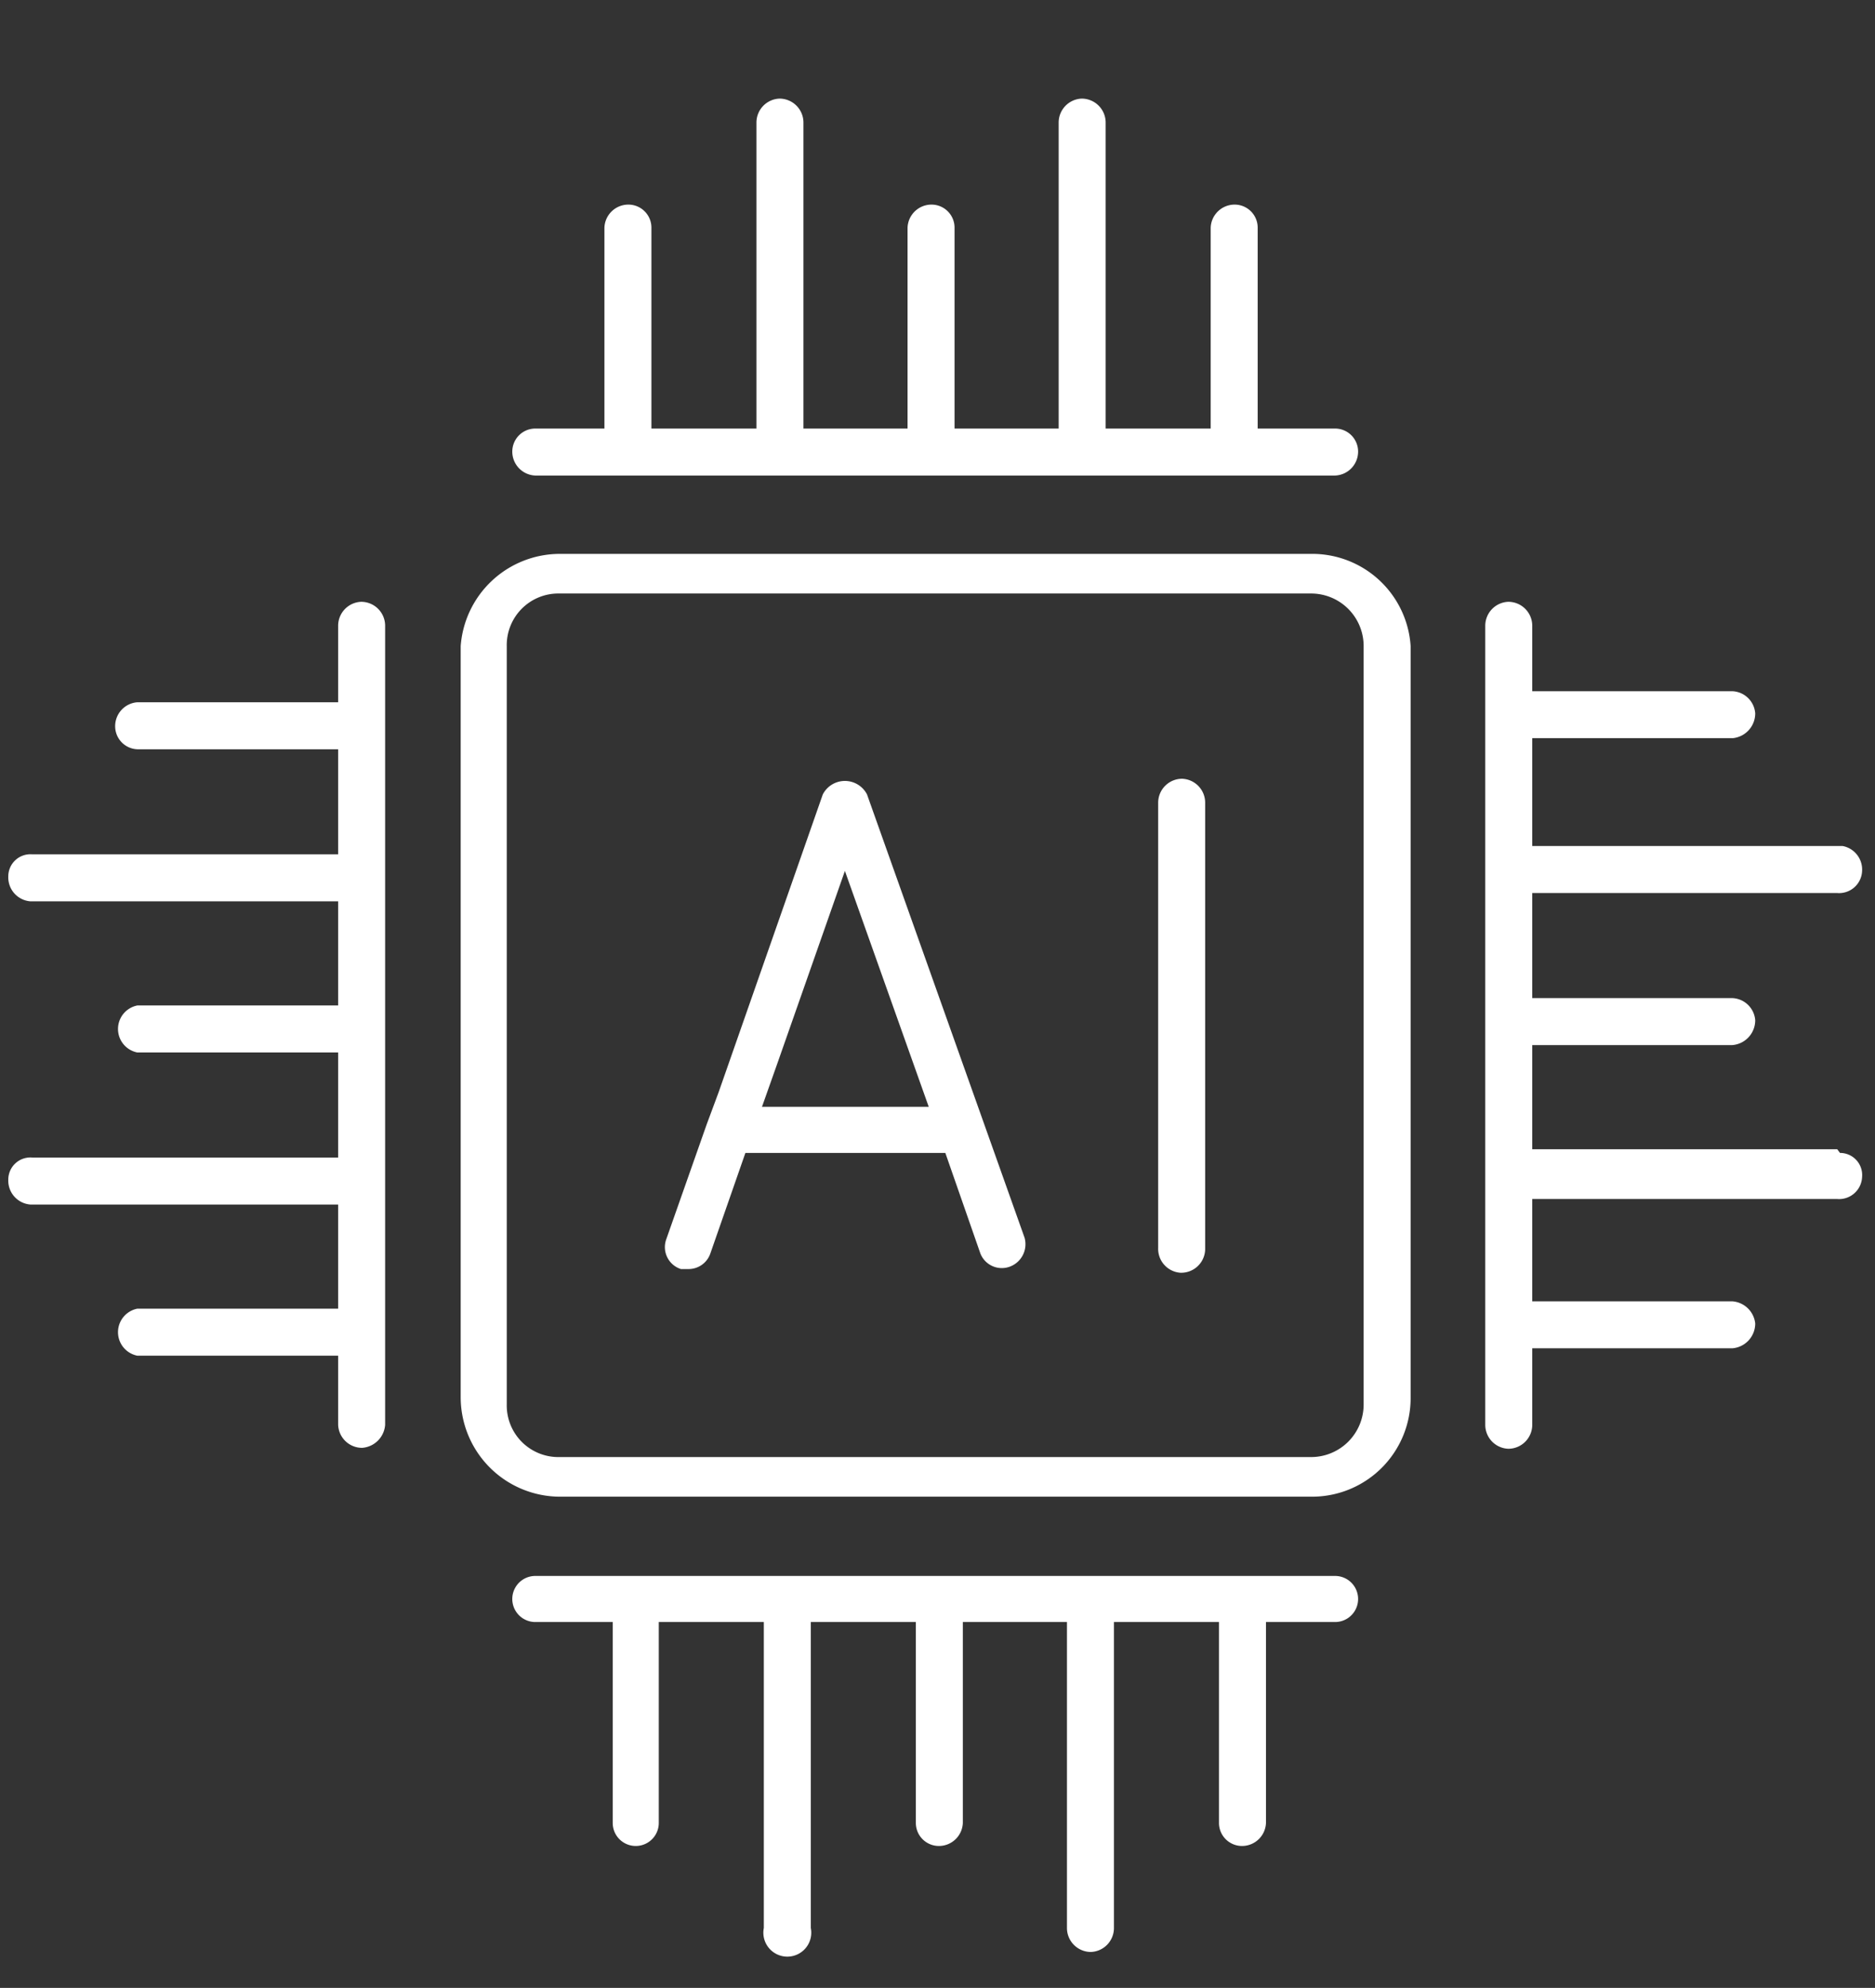
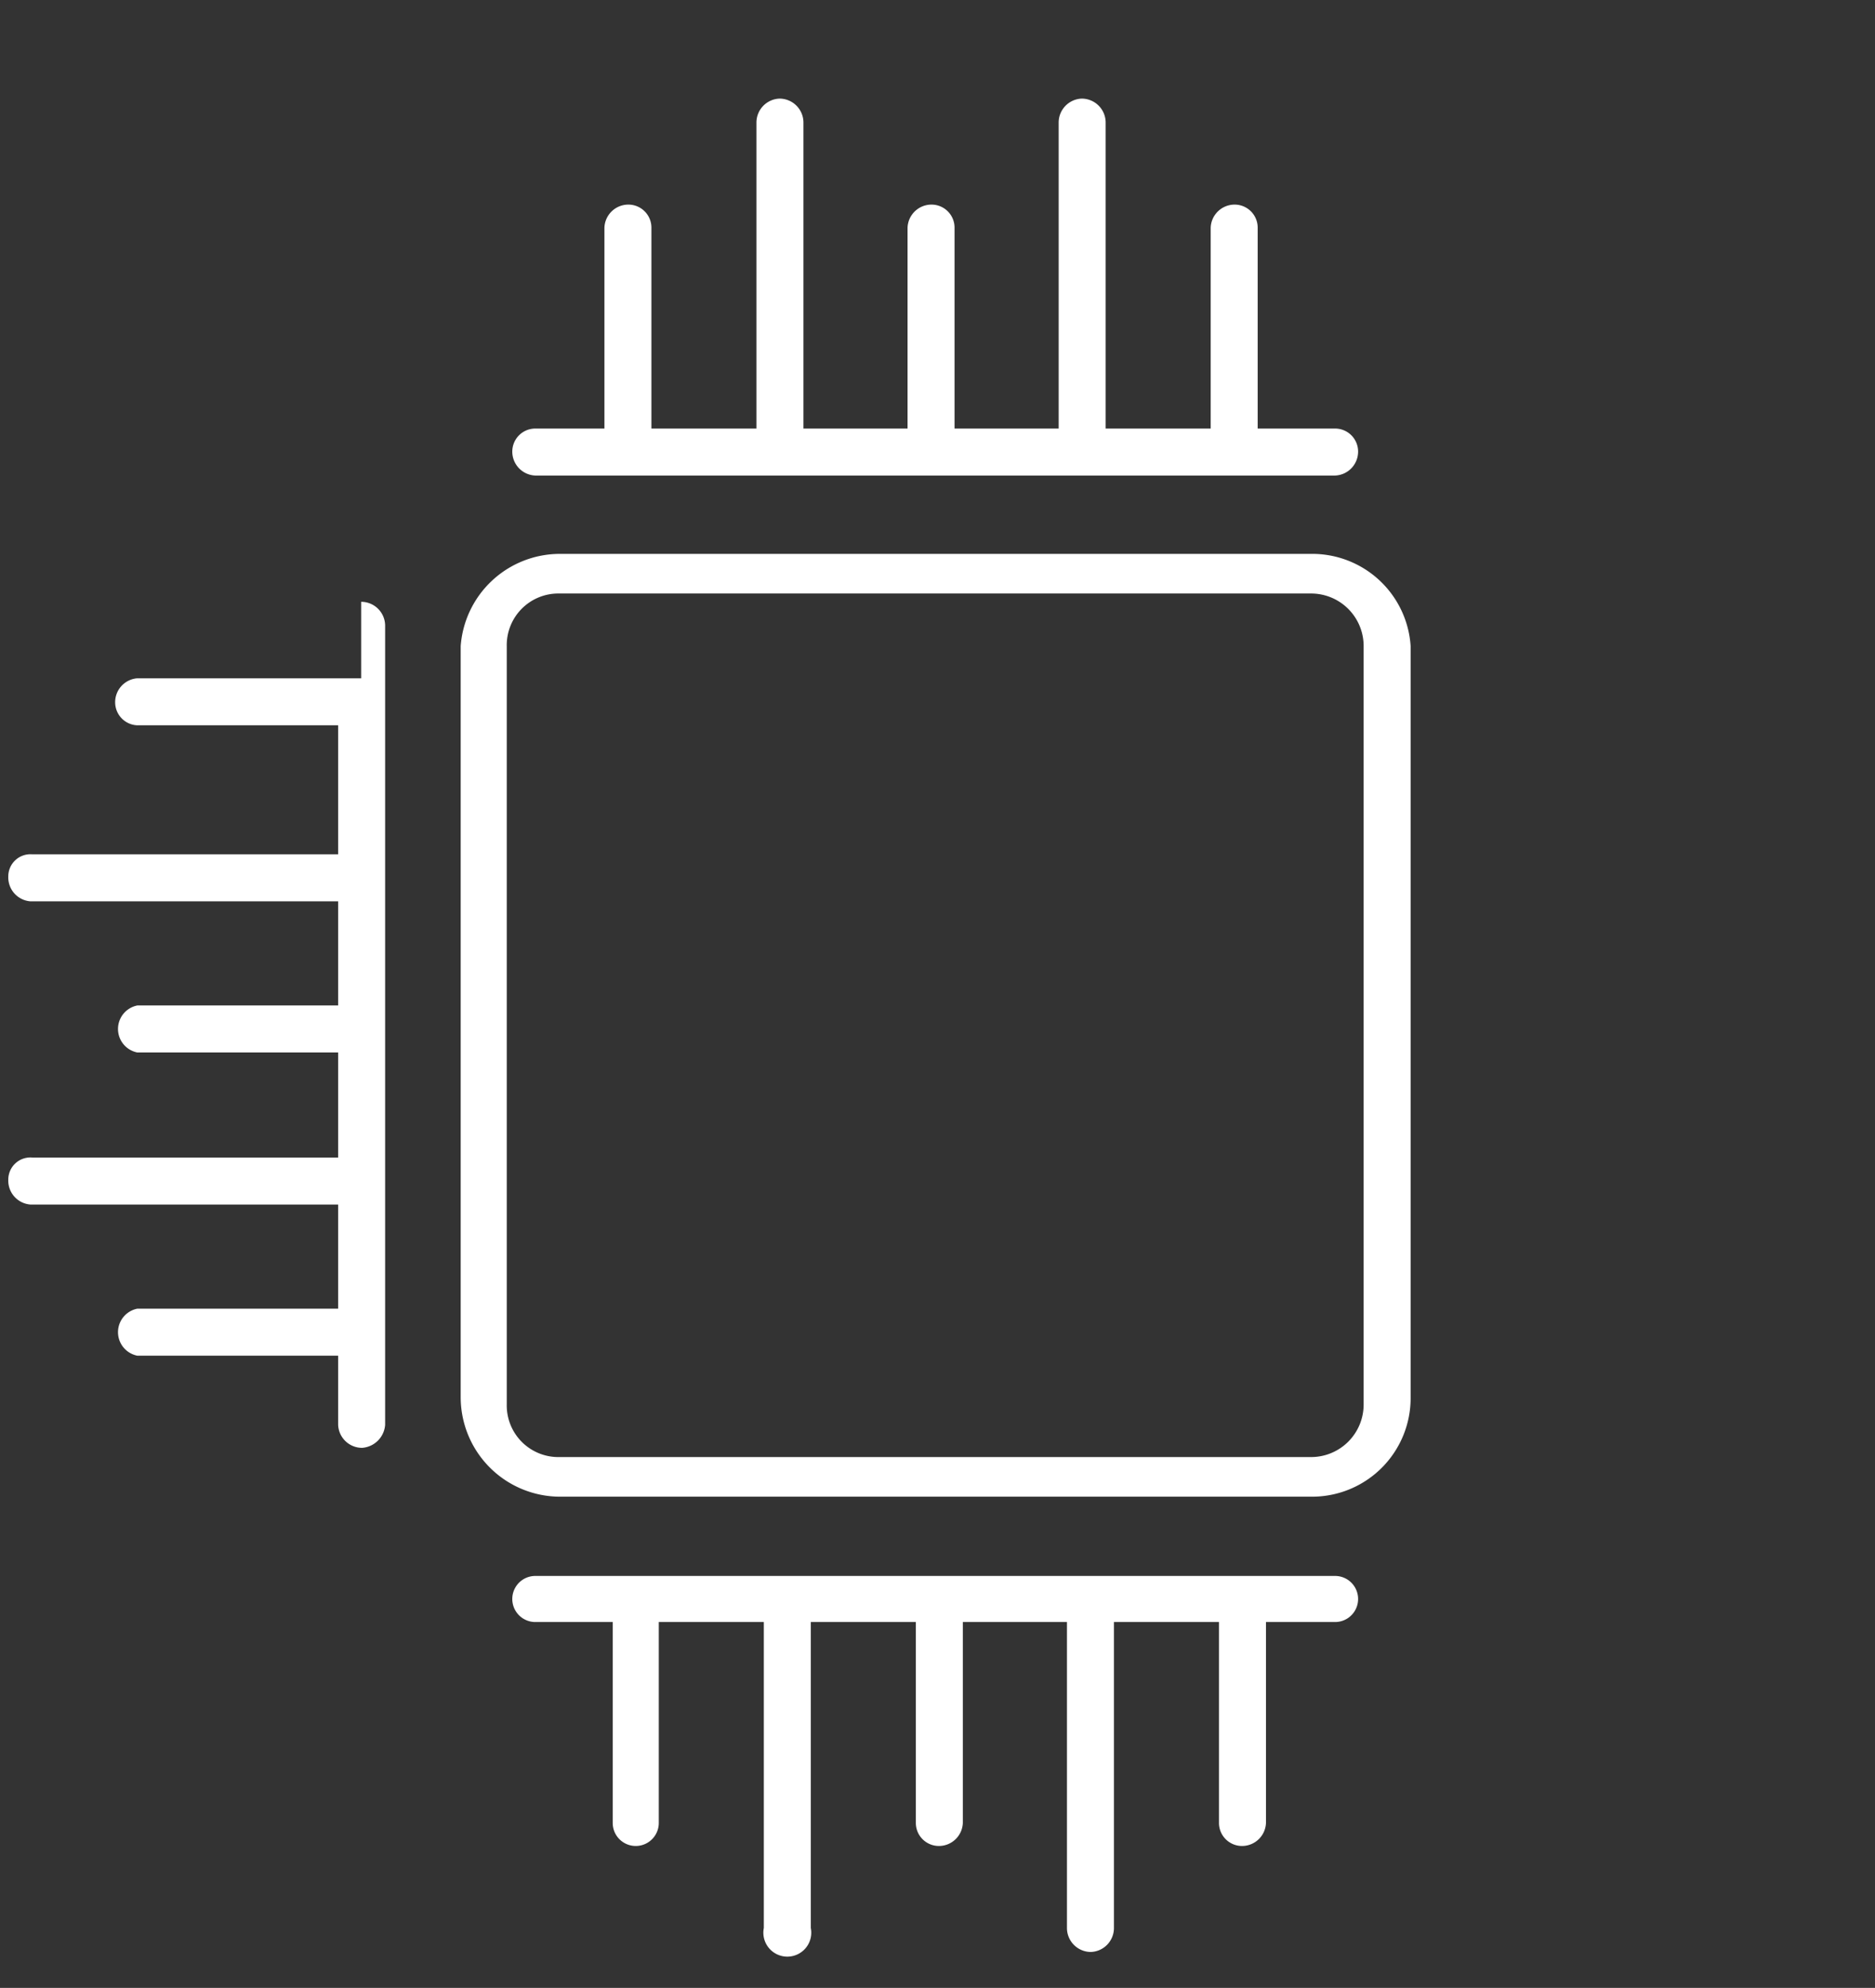
<svg xmlns="http://www.w3.org/2000/svg" viewBox="0 0 20.35 21.57">
  <rect x="0" y="0" width="20.35" height="21.57" fill="#333333" stroke="none" />
  <defs>
    <style>.cls-1{fill:none;}.cls-2{fill:#fff;}</style>
  </defs>
  <title>icon-ai</title>
  <g id="Calque_3" data-name="Calque 3">
-     <rect class="cls-1" width="20.35" height="21.57" />
-   </g>
+     </g>
  <g id="Calque_12" data-name="Calque 12">
    <path class="cls-2" d="M14.23,6H6.07A1.08,1.08,0,0,0,5,7v8.15a1.08,1.08,0,0,0,1.08,1.08h8.16a1.07,1.07,0,0,0,1.07-1.08V7A1.07,1.07,0,0,0,14.23,6Zm.57,9.23a.57.57,0,0,1-.57.57H6.07a.56.56,0,0,1-.57-.57h0V7a.56.56,0,0,1,.57-.57h8.16A.57.57,0,0,1,14.8,7Z" transform="translate(0 0.01)" />
    <path class="cls-2" d="M5.81,5.15h8.68a.26.26,0,0,0,.25-.26.25.25,0,0,0-.25-.25h-.84V2.46a.25.25,0,0,0-.25-.25.26.26,0,0,0-.26.25V4.64H12V1.32a.26.26,0,0,0-.26-.26.26.26,0,0,0-.25.26V4.64H10.36V2.46a.25.25,0,0,0-.25-.25.26.26,0,0,0-.26.25V4.64H8.72V1.32a.26.26,0,0,0-.26-.26.26.26,0,0,0-.25.26V4.64H7.07V2.46a.25.25,0,0,0-.25-.25.26.26,0,0,0-.26.25V4.64H5.81a.25.25,0,0,0-.25.25.26.26,0,0,0,.25.26Z" transform="translate(0 0.01)" />
    <path class="cls-2" d="M14.49,17.09H5.81a.25.25,0,1,0,0,.5h.84v2.18a.25.25,0,0,0,.5,0h0V17.59H8.29v3.32a.26.26,0,1,0,.51,0h0V17.59H9.94v2.18a.25.25,0,0,0,.25.25.26.26,0,0,0,.26-.25V17.59h1.13v3.32a.26.26,0,0,0,.26.26.26.26,0,0,0,.25-.26V17.59h1.14v2.18a.25.25,0,0,0,.25.25.26.26,0,0,0,.26-.25V17.59h.75a.25.25,0,0,0,0-.5Z" transform="translate(0 0.01)" />
-     <path class="cls-2" d="M19.94,12.46H16.63V11.33H18.8a.27.27,0,0,0,.25-.27.26.26,0,0,0-.25-.24H16.63V9.68h3.31a.25.25,0,0,0,.27-.24A.26.26,0,0,0,20,9.17H16.63V8H18.8a.27.27,0,0,0,.25-.27.26.26,0,0,0-.25-.24H16.63V6.78a.26.26,0,0,0-.26-.26.26.26,0,0,0-.25.26v8.67a.26.26,0,0,0,.25.26.26.26,0,0,0,.26-.26v-.83H18.8a.27.27,0,0,0,.25-.27.27.27,0,0,0-.25-.24H16.63V13h3.31a.25.25,0,0,0,.27-.24.24.24,0,0,0-.24-.26h0Z" transform="translate(0 0.01)" />
-     <path class="cls-2" d="M3.92,6.52a.26.26,0,0,0-.25.26h0v.83H1.49a.26.26,0,0,0-.24.27.25.25,0,0,0,.24.24H3.67V9.26H.35a.24.24,0,0,0-.26.24.26.26,0,0,0,.24.27H3.67V10.9H1.49a.26.26,0,0,0,0,.51H3.67v1.14H.35a.24.24,0,0,0-.26.24.26.26,0,0,0,.24.27H3.67v1.13H1.49a.26.26,0,0,0,0,.51H3.67v.75a.26.26,0,0,0,.26.25.27.27,0,0,0,.25-.25V6.78a.26.26,0,0,0-.26-.26Z" transform="translate(0 0.01)" />
-     <path class="cls-2" d="M9.41,8.61a.27.27,0,0,0-.48,0L7.8,11.84l-.13.35h0l-.44,1.25a.25.25,0,0,0,.16.32h0l.08,0a.25.25,0,0,0,.24-.17l.38-1.09h2.17l.38,1.09a.25.25,0,0,0,.33.14.26.26,0,0,0,.15-.31ZM8.27,12l.17-.48h0l.73-2.08L10.08,12Z" transform="translate(0 0.01)" />
-     <path class="cls-2" d="M12.83,8.44a.26.26,0,0,0-.26.26v4.83a.26.26,0,0,0,.24.27.26.26,0,0,0,.27-.25V8.7A.26.26,0,0,0,12.83,8.44Z" transform="translate(0 0.01)" />
+     <path class="cls-2" d="M3.92,6.52h0v.83H1.49a.26.26,0,0,0-.24.27.25.25,0,0,0,.24.24H3.67V9.26H.35a.24.24,0,0,0-.26.24.26.26,0,0,0,.24.27H3.67V10.9H1.49a.26.26,0,0,0,0,.51H3.67v1.14H.35a.24.24,0,0,0-.26.24.26.26,0,0,0,.24.27H3.67v1.13H1.49a.26.26,0,0,0,0,.51H3.67v.75a.26.26,0,0,0,.26.25.27.27,0,0,0,.25-.25V6.78a.26.26,0,0,0-.26-.26Z" transform="translate(0 0.01)" />
  </g>
</svg>